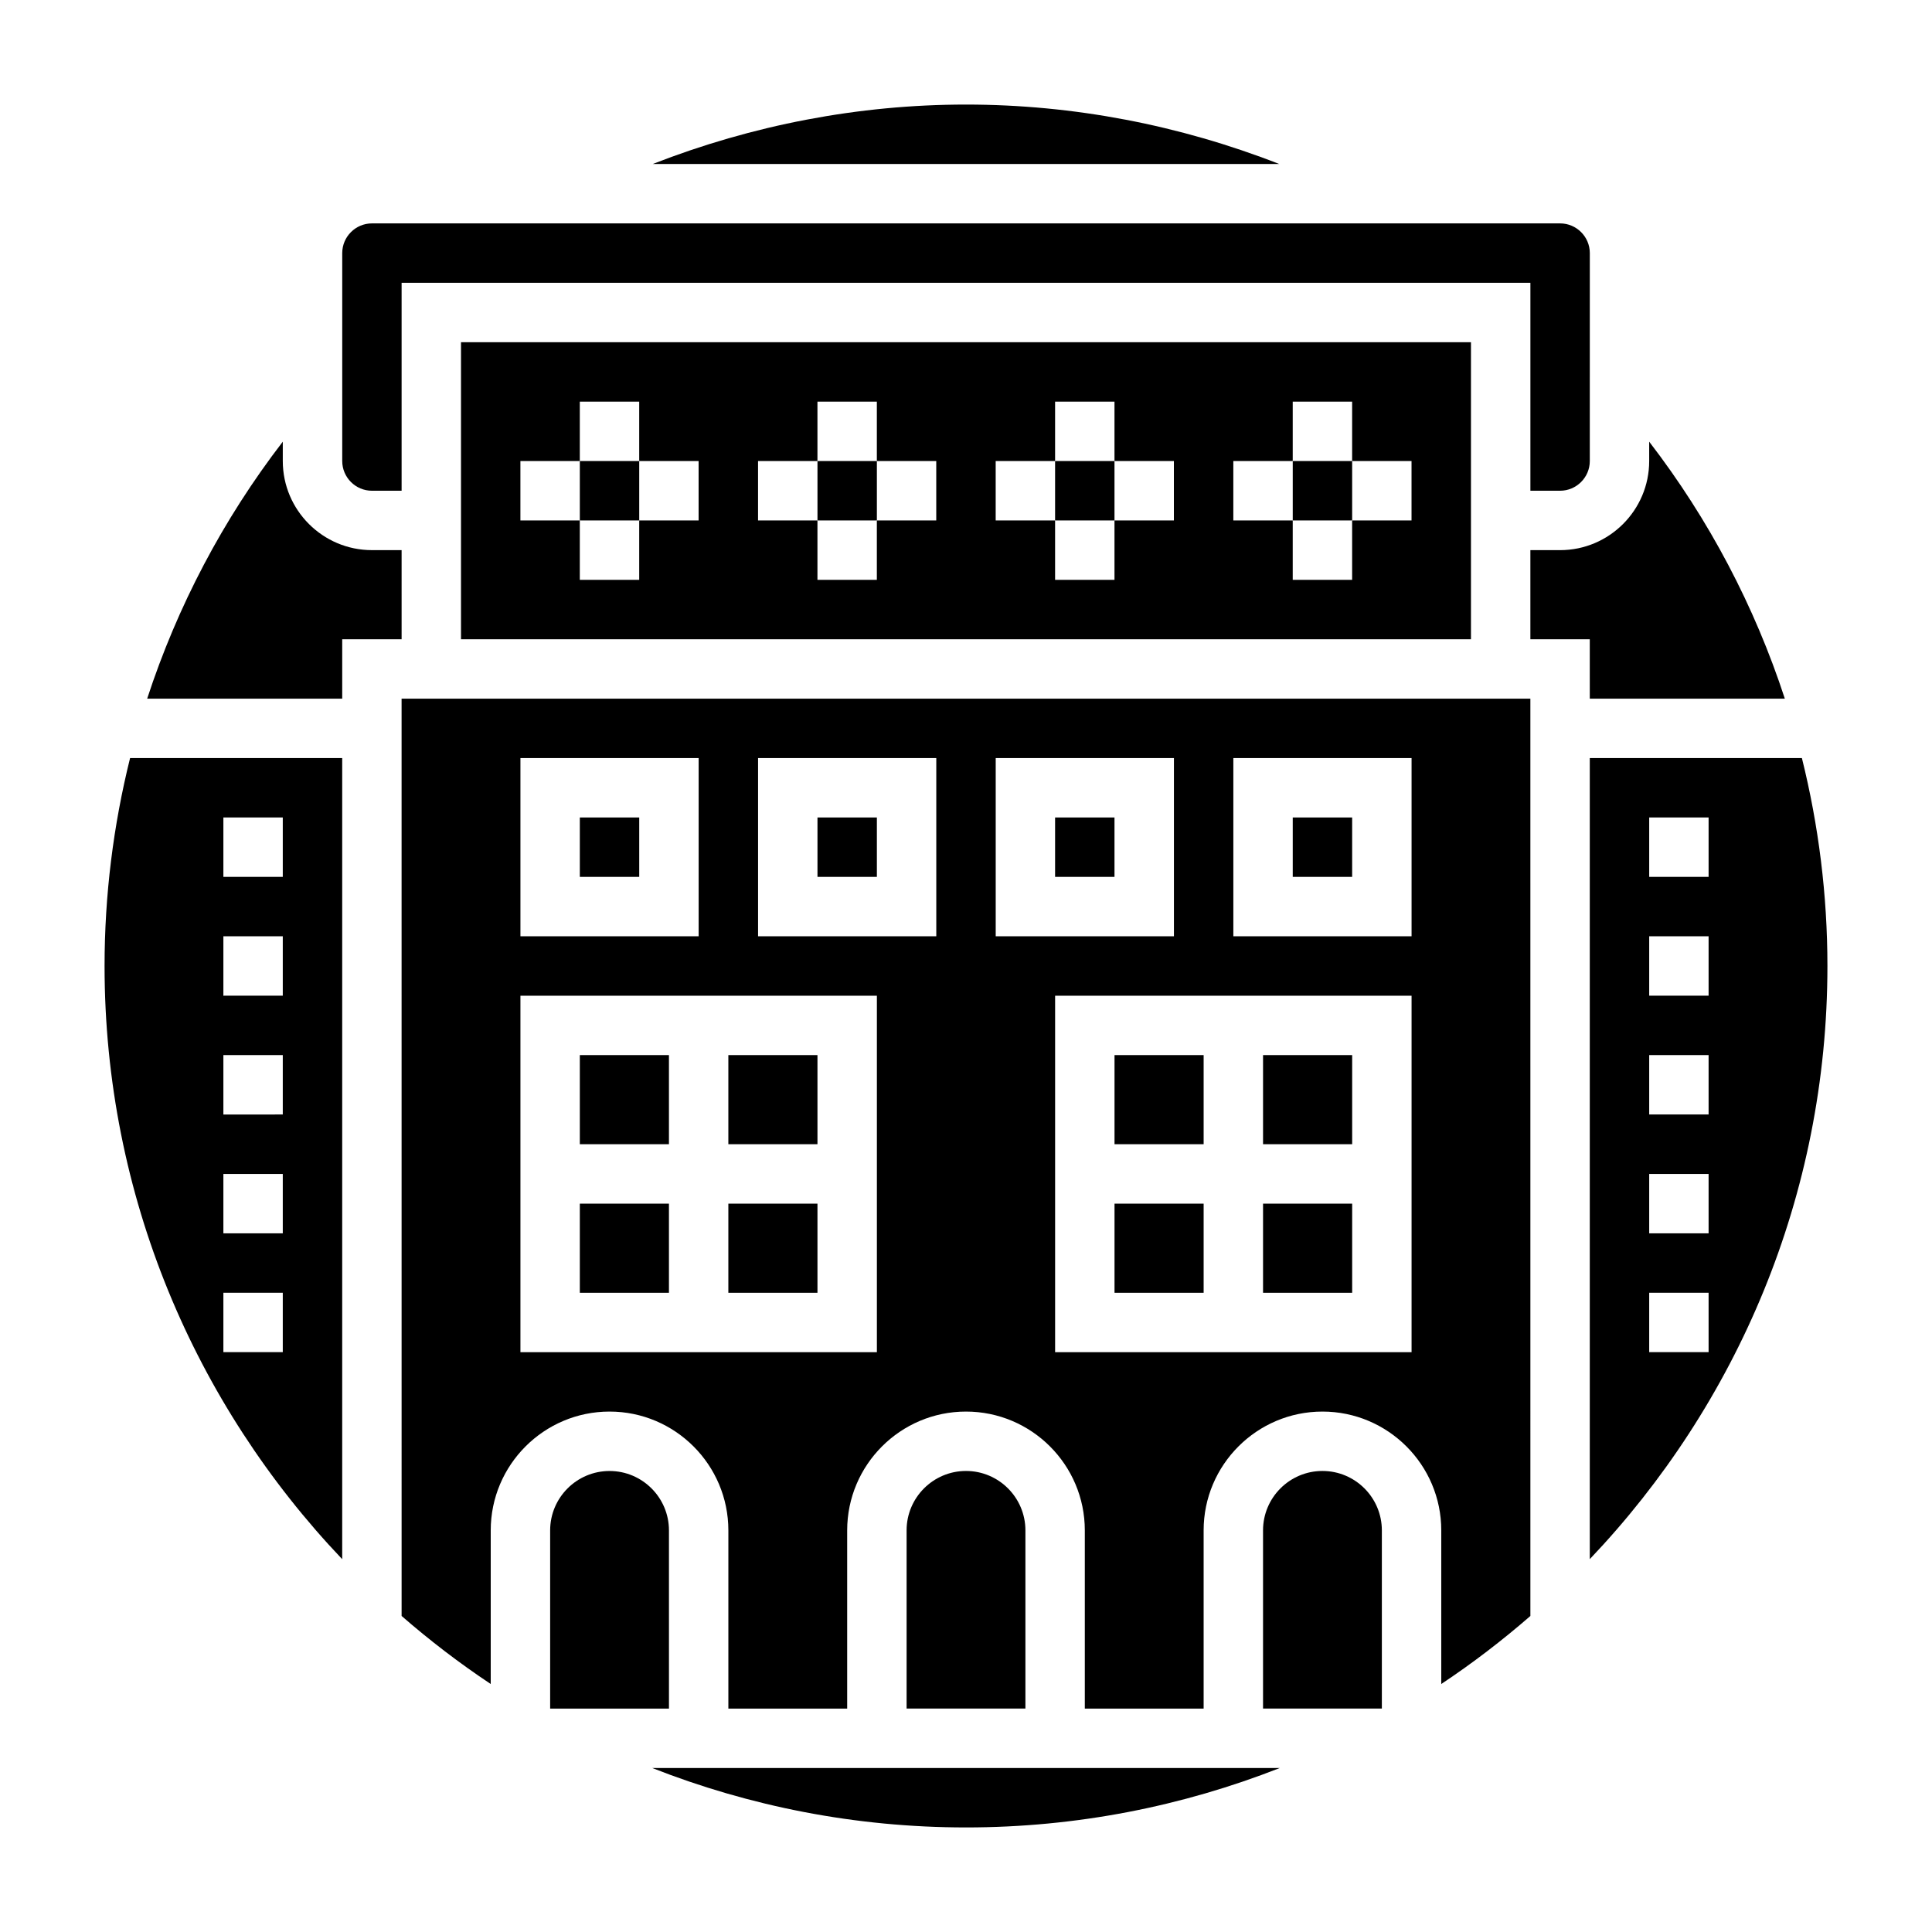
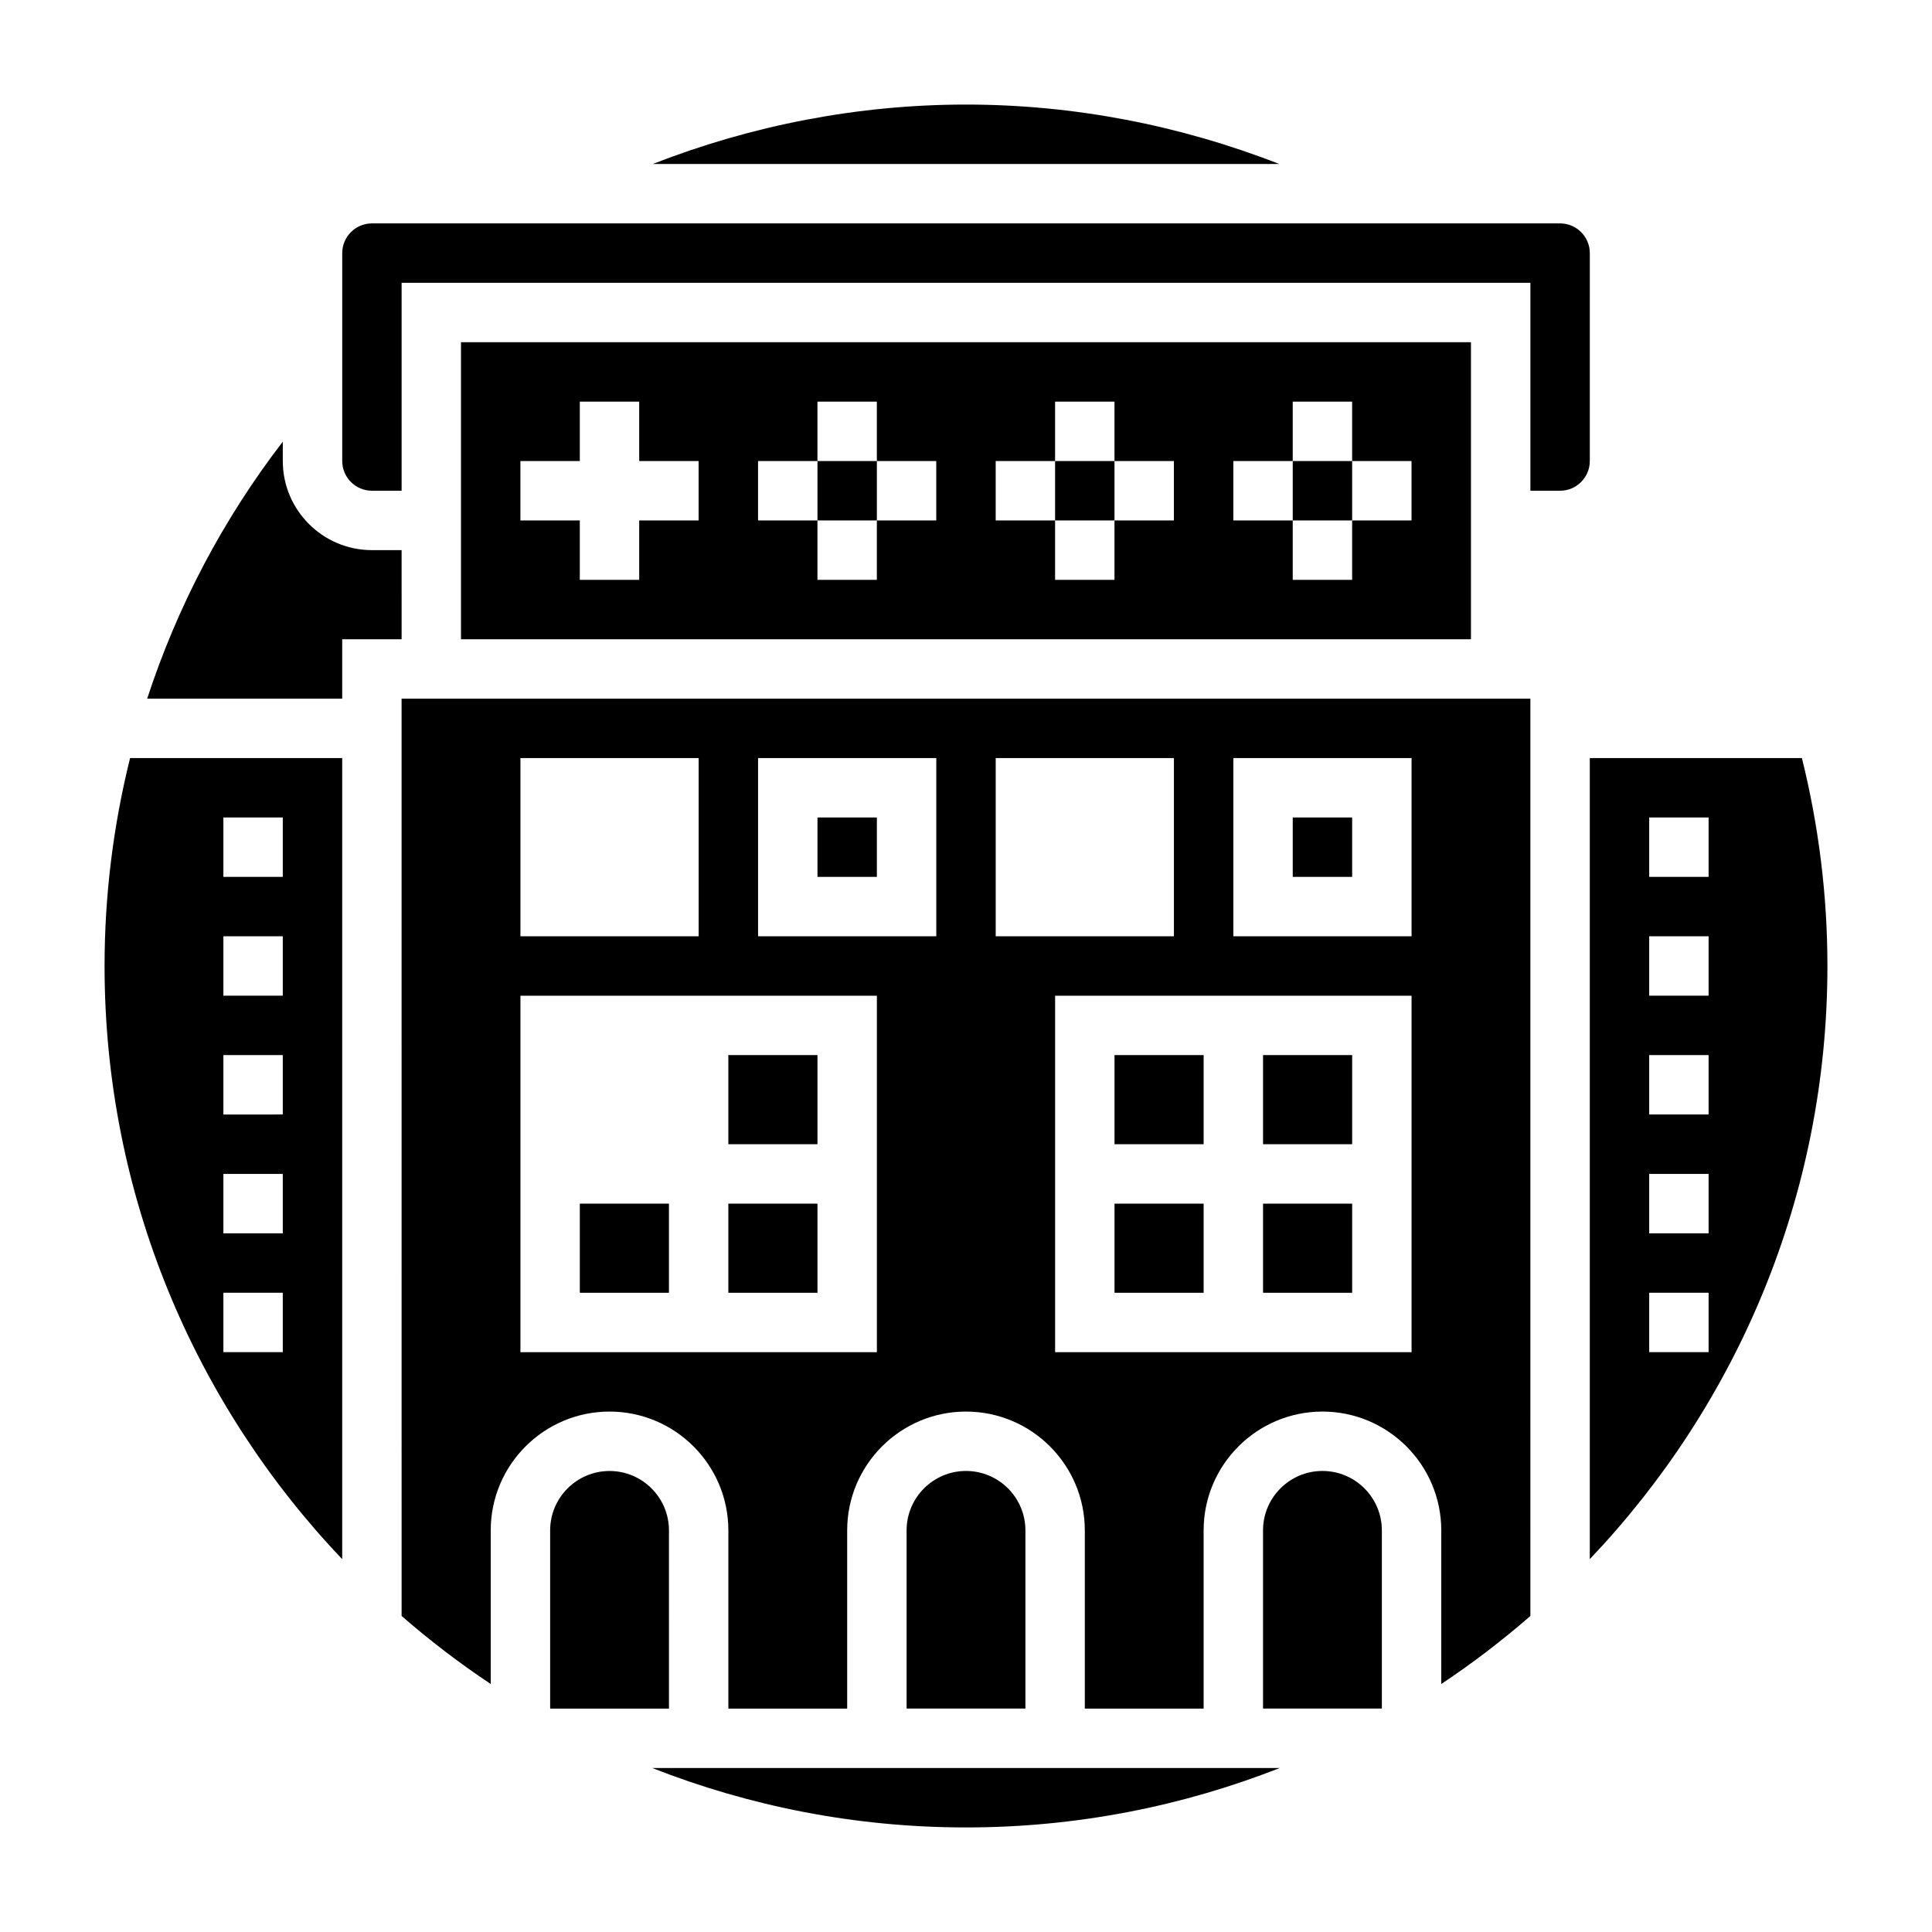
<svg xmlns="http://www.w3.org/2000/svg" fill="#000000" width="800px" height="800px" version="1.1" viewBox="144 144 512 512">
  <g>
    <path d="m439.36 423.61h23.617v23.617h-23.617z" />
    <path d="m360.64 360.64h15.742v15.742h-15.742z" />
    <path d="m478.72 462.98h23.617v23.617h-23.617z" />
    <path d="m494.46 533.82c-8.684 0-15.742 7.062-15.742 15.742v47.23h31.488v-47.23c0-8.684-7.062-15.742-15.746-15.742z" />
    <path d="m478.72 423.61h23.617v23.617h-23.617z" />
    <path d="m400 533.82c-8.684 0-15.742 7.062-15.742 15.742v47.23h31.488v-47.23c-0.004-8.684-7.066-15.742-15.746-15.742z" />
    <path d="m486.59 360.64h15.742v15.742h-15.742z" />
    <path d="m439.36 462.98h23.617v23.617h-23.617z" />
-     <path d="m423.61 360.64h15.742v15.742h-15.742z" />
    <path d="m360.64 266.18h15.742v15.742h-15.742z" />
    <path d="m533.82 313.41v-78.719h-267.65v78.719zm-62.977-47.23h15.742v-15.742h15.742v15.742h15.742v15.742h-15.742v15.742h-15.742v-15.742h-15.742zm-62.977 0h15.742v-15.742h15.742v15.742h15.742v15.742h-15.742v15.742h-15.742v-15.742h-15.742zm-62.977 0h15.742v-15.742h15.742v15.742h15.742v15.742h-15.742v15.742h-15.742v-15.742h-15.742zm-62.977 0h15.742v-15.742h15.742v15.742h15.742v15.742h-15.742v15.742h-15.742v-15.742h-15.742z" />
-     <path d="m297.66 266.18h15.742v15.742h-15.742z" />
    <path d="m171.71 400c0 60.883 24 116.22 62.977 157.2v-212.3h-56.215c-4.441 17.863-6.762 36.336-6.762 55.105zm31.488-39.363h15.742v15.742l-15.742 0.004zm0 31.488h15.742v15.742l-15.742 0.004zm0 31.488h15.742v15.742l-15.742 0.004zm0 31.488h15.742v15.742l-15.742 0.004zm0 31.488h15.742v15.742l-15.742 0.004z" />
    <path d="m321.28 549.57c0-8.684-7.062-15.742-15.742-15.742-8.684 0-15.742 7.062-15.742 15.742v47.23h31.488z" />
    <path d="m400 628.29c29.332 0 57.363-5.621 83.145-15.742l-166.29-0.004c25.781 10.125 53.812 15.746 83.145 15.746z" />
    <path d="m250.43 289.79h-7.871c-13.02 0-23.617-10.598-23.617-23.617v-5.125c-15.879 20.637-27.953 43.66-35.941 68.102h51.688v-15.742h15.742z" />
    <path d="m250.43 572.25c7.469 6.496 15.344 12.531 23.617 18.027v-40.707c0-17.367 14.121-31.488 31.488-31.488 17.367 0 31.488 14.121 31.488 31.488v47.23h31.488v-47.23c0-17.367 14.121-31.488 31.488-31.488s31.488 14.121 31.488 31.488v47.23h31.488v-47.23c0-17.367 14.121-31.488 31.488-31.488 17.367 0 31.488 14.121 31.488 31.488v40.707c8.273-5.496 16.145-11.531 23.617-18.027l-0.004-243.1h-299.14zm267.65-69.91h-94.465v-94.465h94.465zm-47.23-157.44h47.23v47.23h-47.23zm-62.977 0h47.23v47.23h-47.23zm-62.977 0h47.23v47.23h-47.23zm-62.977 0h47.23v47.23h-47.23zm0 62.977h94.465v94.465h-94.465z" />
-     <path d="m297.66 423.61h23.617v23.617h-23.617z" />
    <path d="m400 171.71c-28.48 0-56.641 5.449-82.996 15.742h165.99c-26.355-10.297-54.512-15.742-82.992-15.742z" />
    <path d="m337.02 462.98h23.617v23.617h-23.617z" />
    <path d="m337.02 423.61h23.617v23.617h-23.617z" />
    <path d="m242.56 274.05h7.871v-55.105h299.14v55.105h7.871c4.336 0 7.871-3.535 7.871-7.871l0.004-55.105c0-4.336-3.535-7.871-7.871-7.871h-314.88c-4.336 0-7.871 3.535-7.871 7.871v55.105c0 4.336 3.531 7.871 7.871 7.871z" />
    <path d="m486.59 266.18h15.742v15.742h-15.742z" />
-     <path d="m565.31 329.15h51.688c-7.981-24.441-20.066-47.469-35.945-68.102v5.129c0 13.02-10.598 23.617-23.617 23.617h-7.871v23.617h15.742z" />
-     <path d="m297.66 360.64h15.742v15.742h-15.742z" />
    <path d="m621.52 344.89h-56.211v212.3c38.973-40.973 62.977-96.312 62.977-157.2 0-18.77-2.324-37.242-6.766-55.105zm-24.723 157.44h-15.742v-15.742h15.742zm0-31.488h-15.742v-15.742h15.742zm0-31.488h-15.742v-15.742h15.742zm0-31.488h-15.742v-15.742h15.742zm0-31.488h-15.742v-15.742h15.742z" />
    <path d="m297.66 462.98h23.617v23.617h-23.617z" />
    <path d="m423.61 266.18h15.742v15.742h-15.742z" />
  </g>
</svg>